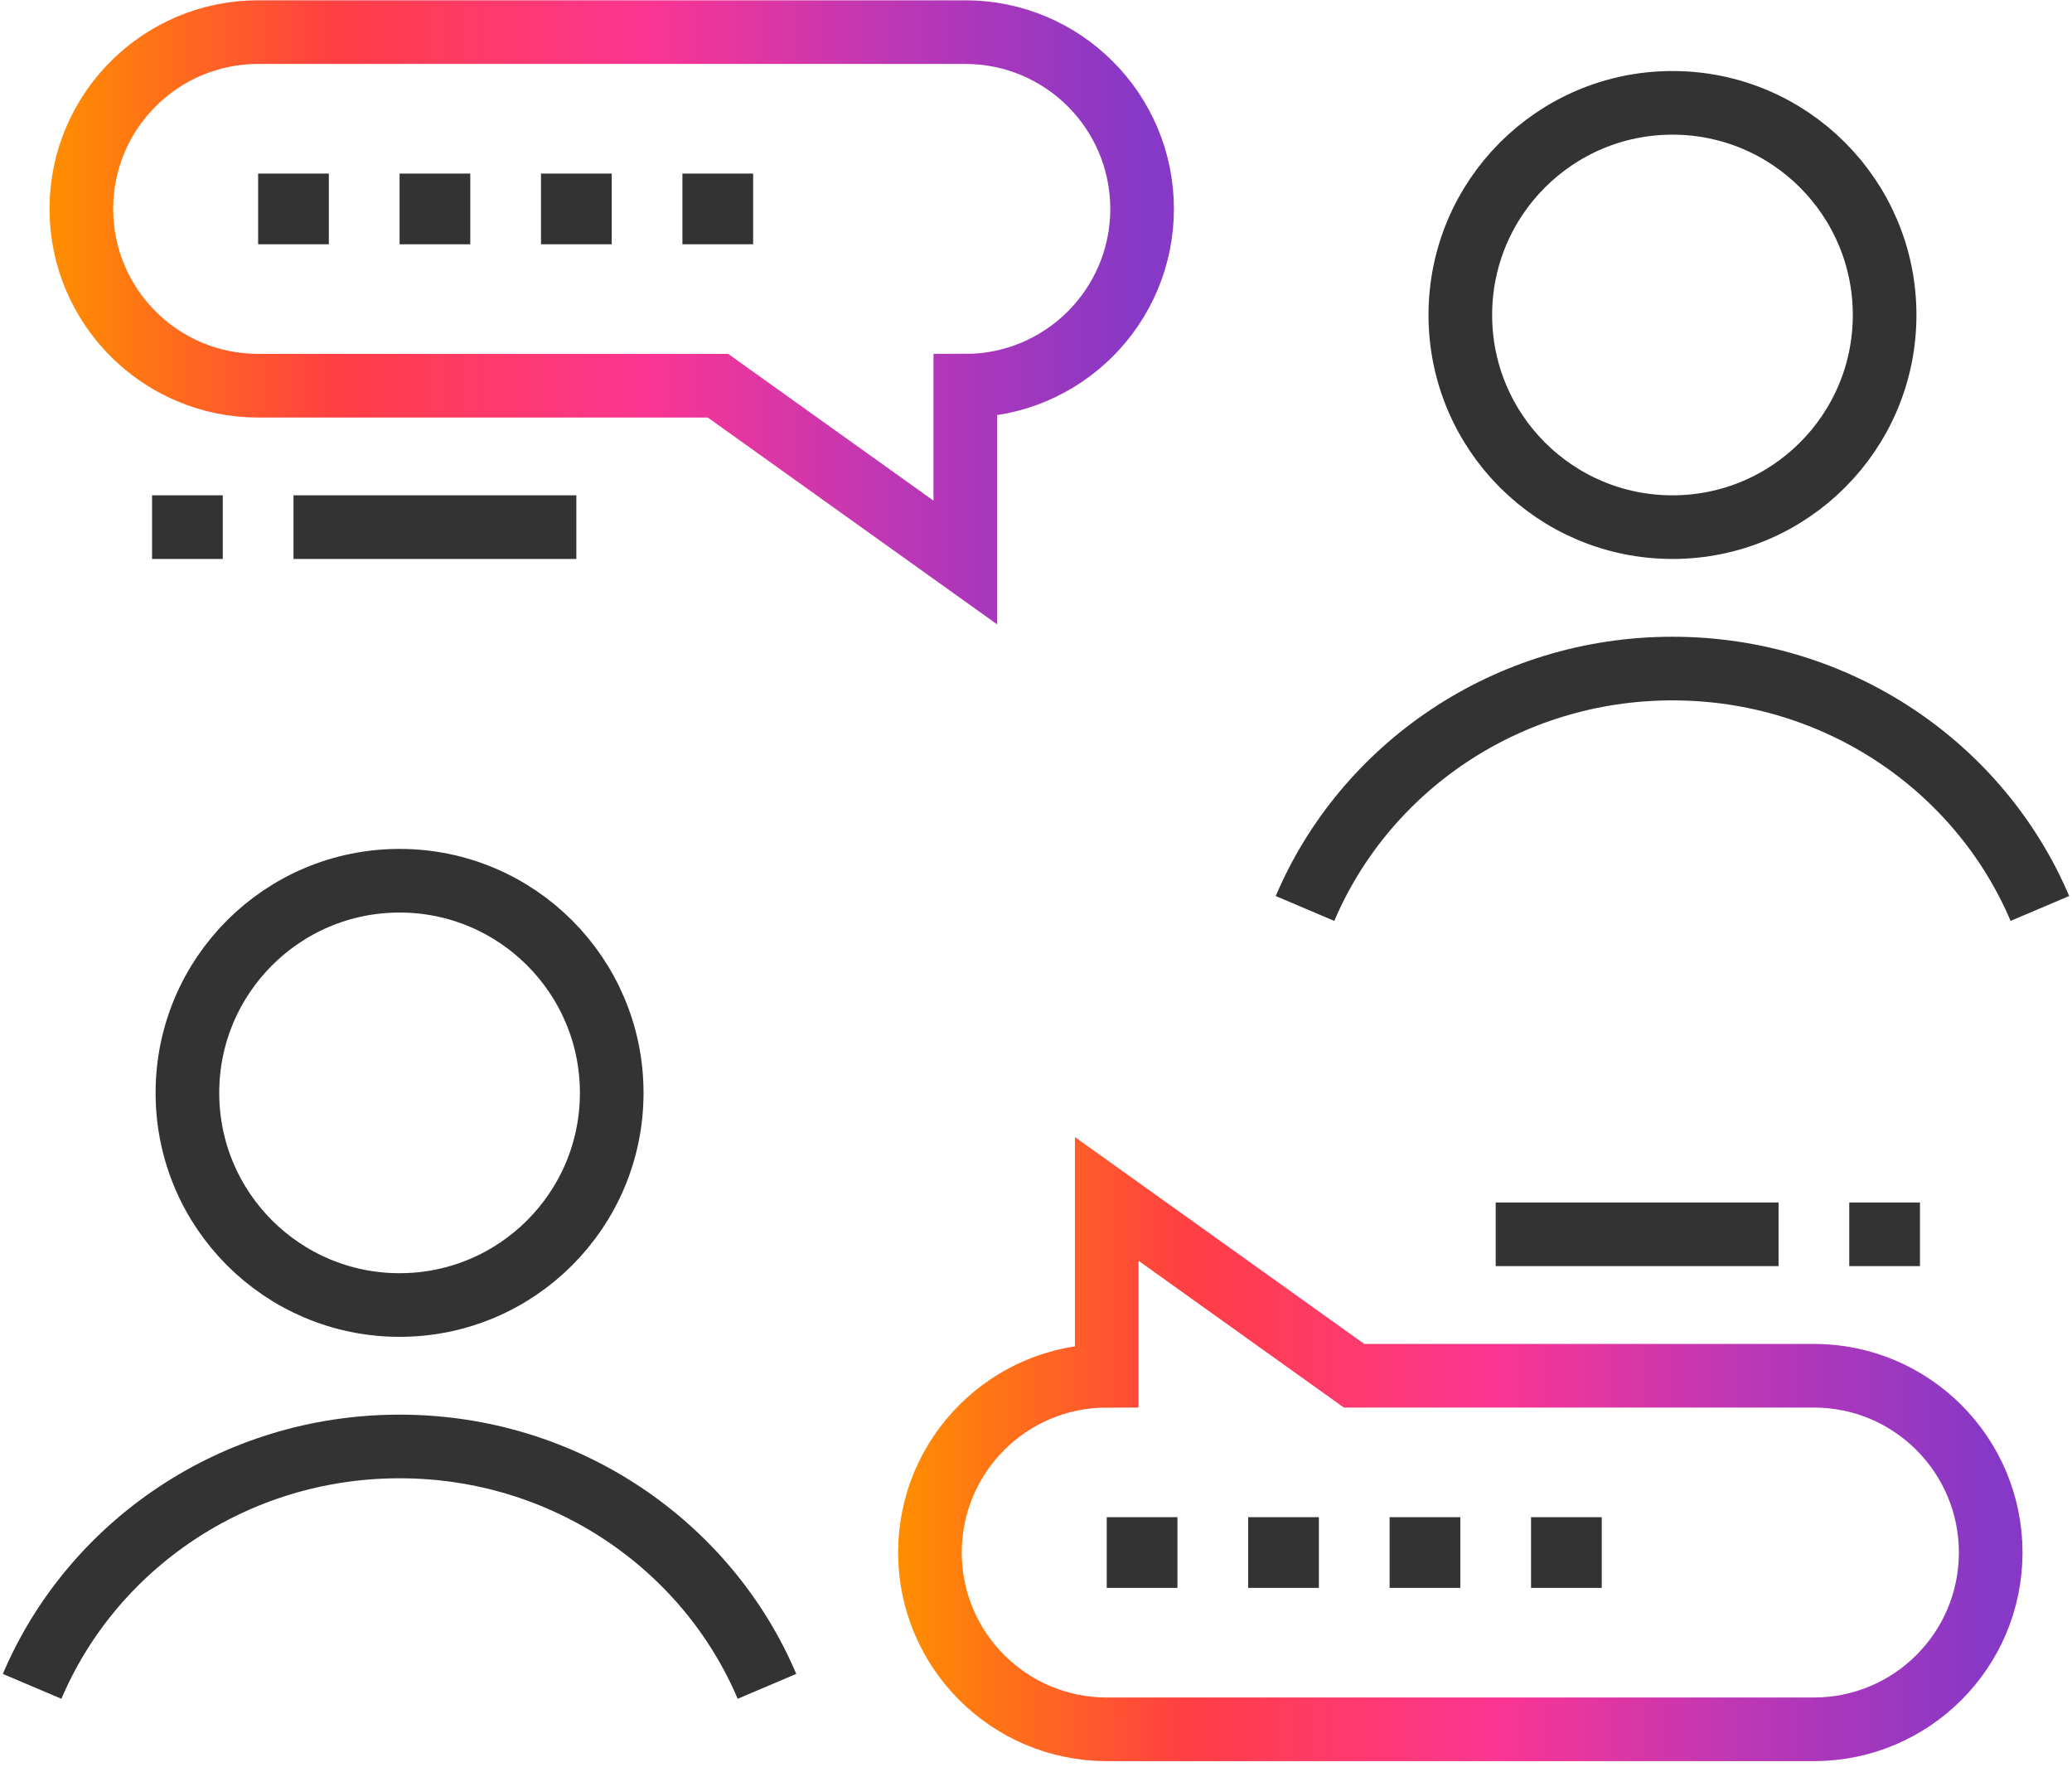
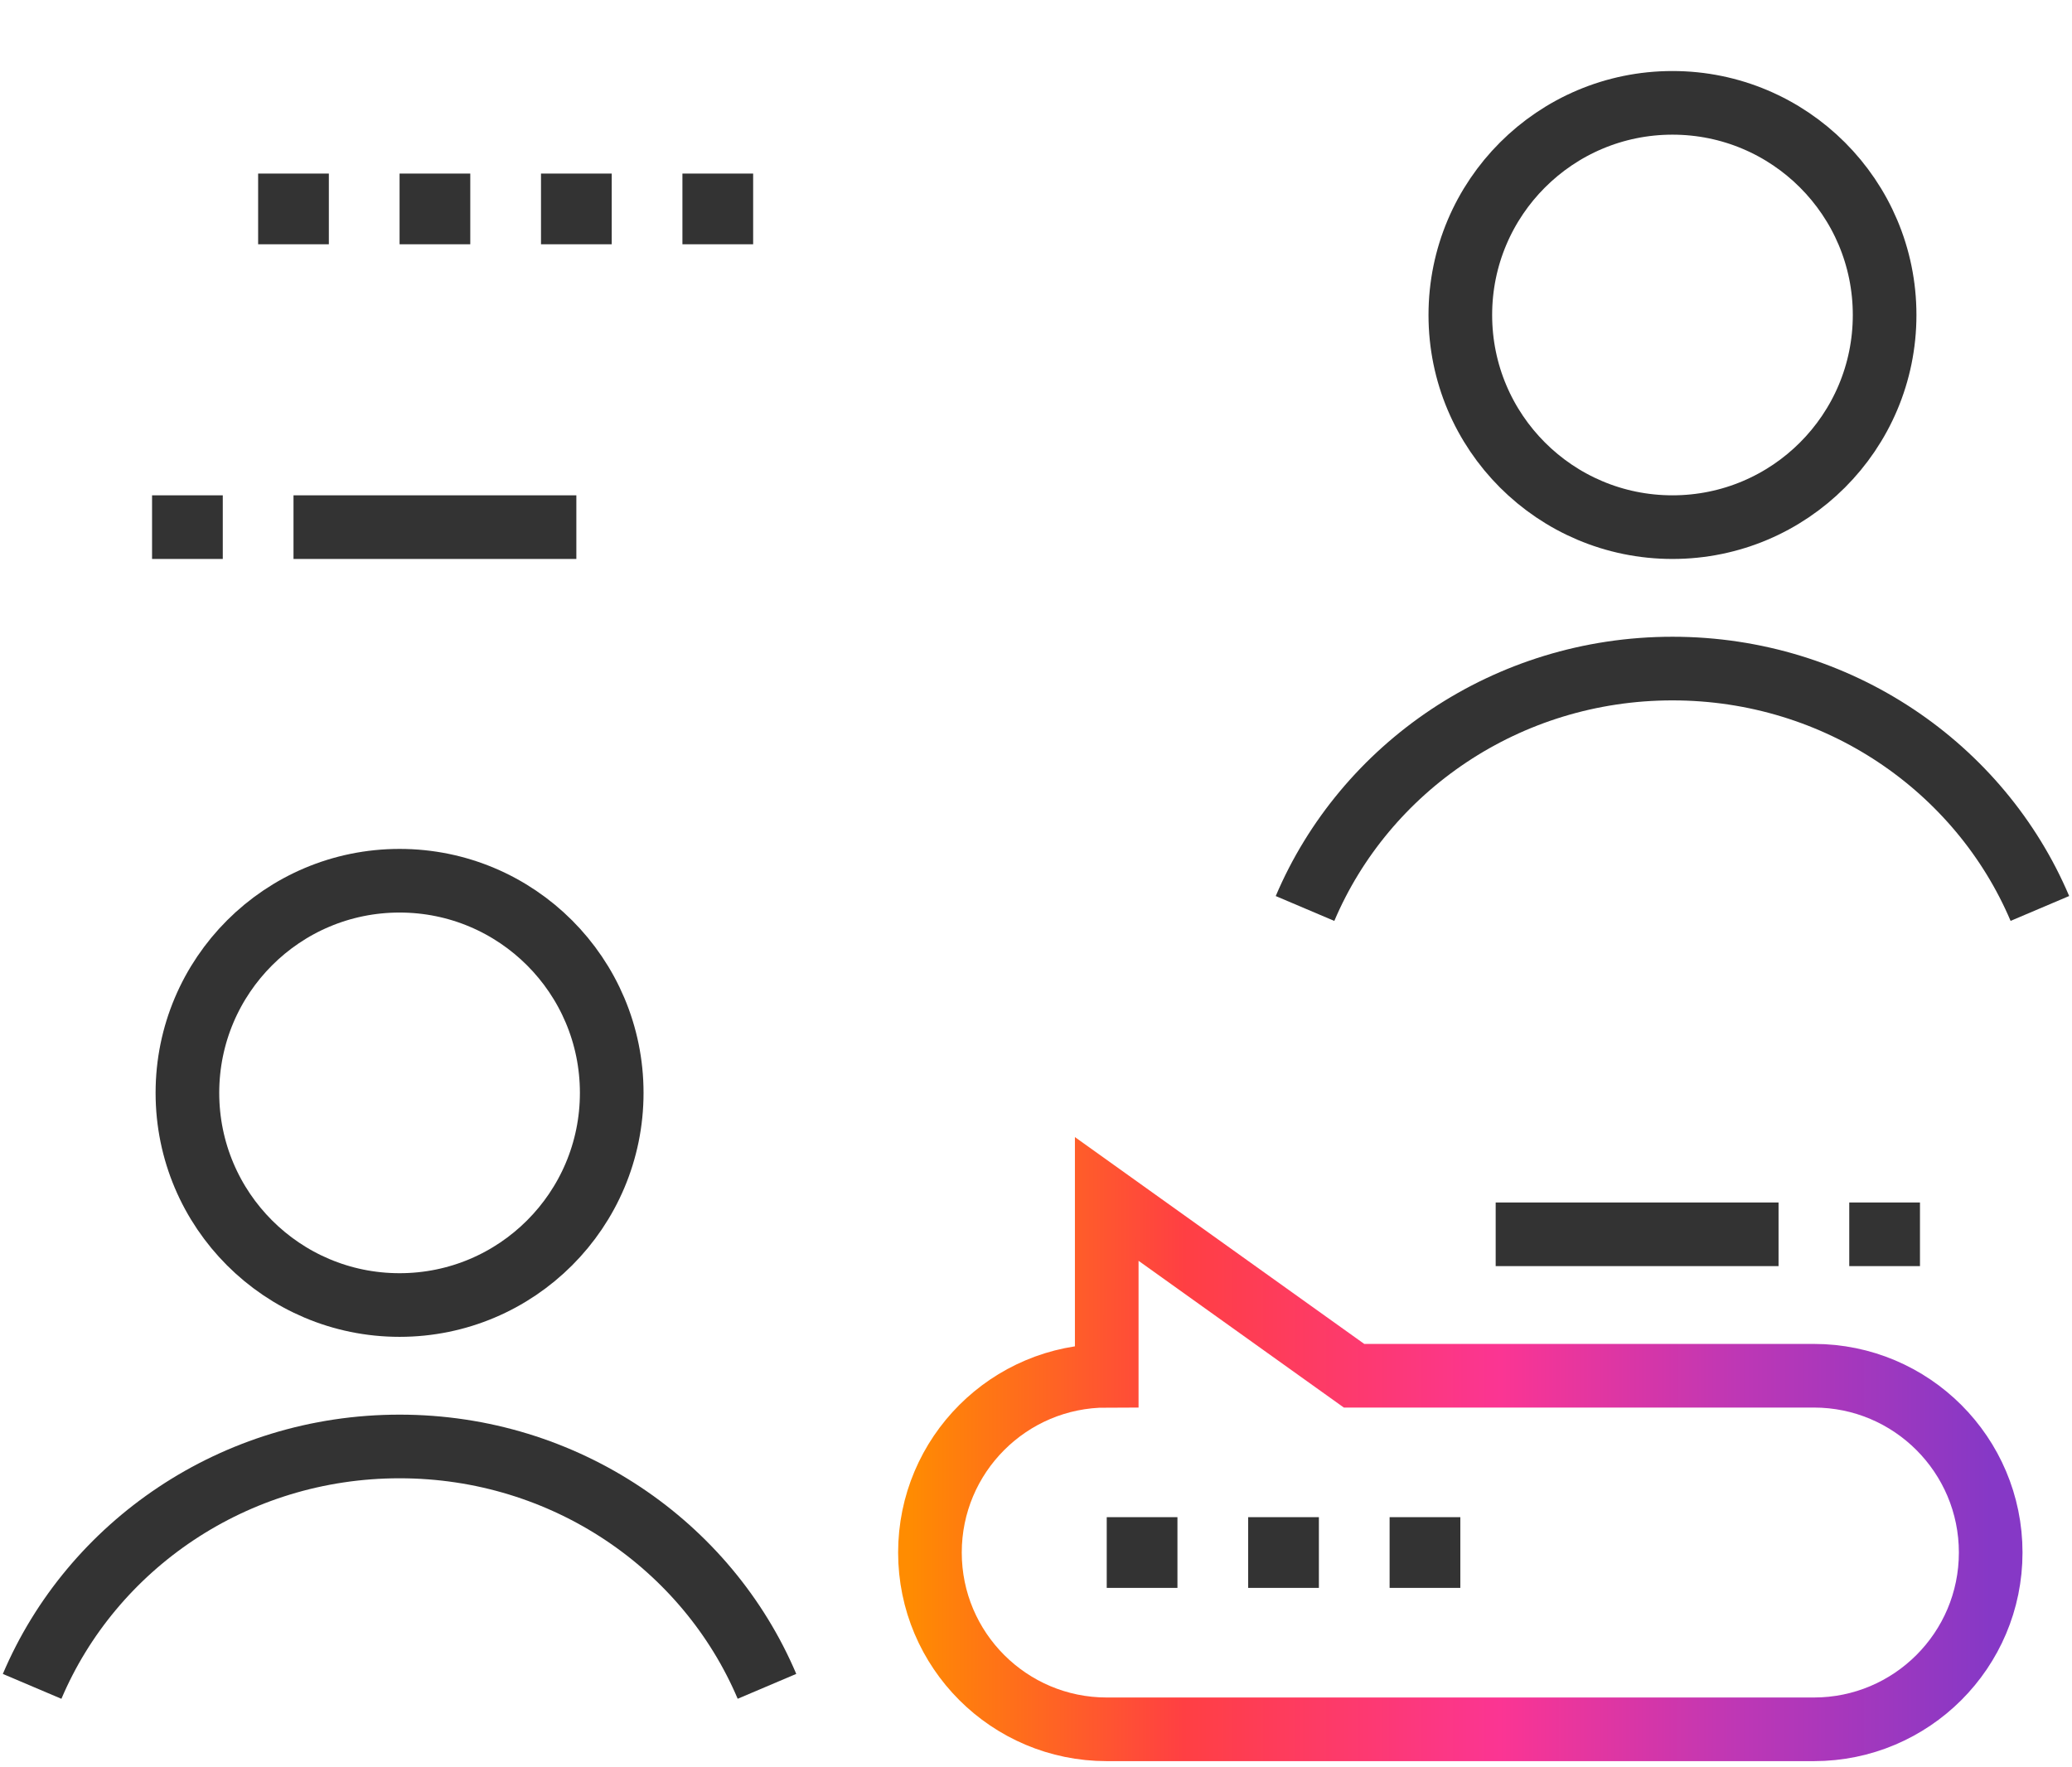
<svg xmlns="http://www.w3.org/2000/svg" width="129" height="110" viewBox="0 0 129 110" fill="none">
-   <path d="M5.064 13.007C5.064 19.085 9.993 24.014 16.071 24.014H44.7L60.098 35.02V24.014C66.176 24.014 71.105 19.085 71.105 13.007C71.105 6.929 66.176 2 60.098 2H16.071C9.993 2 5.064 6.929 5.064 13.007Z" stroke="url(#paint0_linear_13_69)" stroke-width="3.962" stroke-miterlimit="10" />
  <path d="M20.474 10.806H16.071V15.208H20.474V10.806Z" fill="#333333" />
  <path d="M29.279 10.806H24.877V15.208H29.279V10.806Z" fill="#333333" />
  <path d="M38.085 10.806H33.682V15.208H38.085V10.806Z" fill="#333333" />
  <path d="M46.89 10.806H42.487V15.208H46.89V10.806Z" fill="#333333" />
  <path d="M9.467 32.819H13.87" stroke="#333333" stroke-width="3.962" stroke-miterlimit="10" />
  <path d="M18.273 32.819H35.883" stroke="#333333" stroke-width="3.962" stroke-miterlimit="10" />
  <path d="M104.126 32.819C111.42 32.819 117.334 26.906 117.334 19.611C117.334 12.316 111.42 6.403 104.126 6.403C96.831 6.403 90.918 12.316 90.918 19.611C90.918 26.906 96.831 32.819 104.126 32.819Z" stroke="#333333" stroke-width="3.962" stroke-miterlimit="10" />
  <path d="M123.938 96.659C123.938 90.581 119.009 85.652 112.931 85.652H84.302L68.904 74.645V85.652C62.826 85.652 57.897 90.581 57.897 96.659C57.897 102.737 62.826 107.665 68.904 107.665H112.931C119.009 107.665 123.938 102.737 123.938 96.659Z" stroke="url(#paint1_linear_13_69)" stroke-width="3.962" stroke-miterlimit="10" />
-   <path d="M99.723 94.457H95.32V98.86H99.723V94.457Z" fill="#333333" />
  <path d="M90.918 94.457H86.515V98.86H90.918V94.457Z" fill="#333333" />
  <path d="M82.112 94.457H77.709V98.86H82.112V94.457Z" fill="#333333" />
  <path d="M73.306 94.457H68.904V98.86H73.306V94.457Z" fill="#333333" />
  <path d="M119.535 76.846H115.132" stroke="#333333" stroke-width="3.962" stroke-miterlimit="10" />
  <path d="M110.73 76.846H93.119" stroke="#333333" stroke-width="3.962" stroke-miterlimit="10" />
  <path d="M127 56.559C123.278 47.791 114.439 41.624 104.126 41.624C93.812 41.624 84.972 47.791 81.249 56.561" stroke="#333333" stroke-width="3.962" stroke-miterlimit="10" />
  <path d="M24.877 81.249C32.171 81.249 38.085 75.336 38.085 68.041C38.085 60.746 32.171 54.833 24.877 54.833C17.582 54.833 11.668 60.746 11.668 68.041C11.668 75.336 17.582 81.249 24.877 81.249Z" stroke="#333333" stroke-width="3.962" stroke-miterlimit="10" />
  <path d="M47.751 104.989C44.028 96.221 35.19 90.055 24.877 90.055C14.563 90.055 5.723 96.221 2 104.991" stroke="#333333" stroke-width="3.962" stroke-miterlimit="10" />
  <defs>
    <linearGradient id="paint0_linear_13_69" x1="3.708" y1="2" x2="71.116" y2="2.043" gradientUnits="userSpaceOnUse">
      <stop stop-color="#FF8C01" />
      <stop offset="0.255" stop-color="#FF3F43" />
      <stop offset="0.547" stop-color="#FB3593" />
      <stop offset="0.766" stop-color="#BE37B5" />
      <stop offset="1" stop-color="#8638C6" />
    </linearGradient>
    <linearGradient id="paint1_linear_13_69" x1="56.541" y1="74.645" x2="123.948" y2="74.688" gradientUnits="userSpaceOnUse">
      <stop stop-color="#FF8C01" />
      <stop offset="0.255" stop-color="#FF3F43" />
      <stop offset="0.547" stop-color="#FB3593" />
      <stop offset="0.766" stop-color="#BE37B5" />
      <stop offset="1" stop-color="#8638C6" />
    </linearGradient>
  </defs>
</svg>